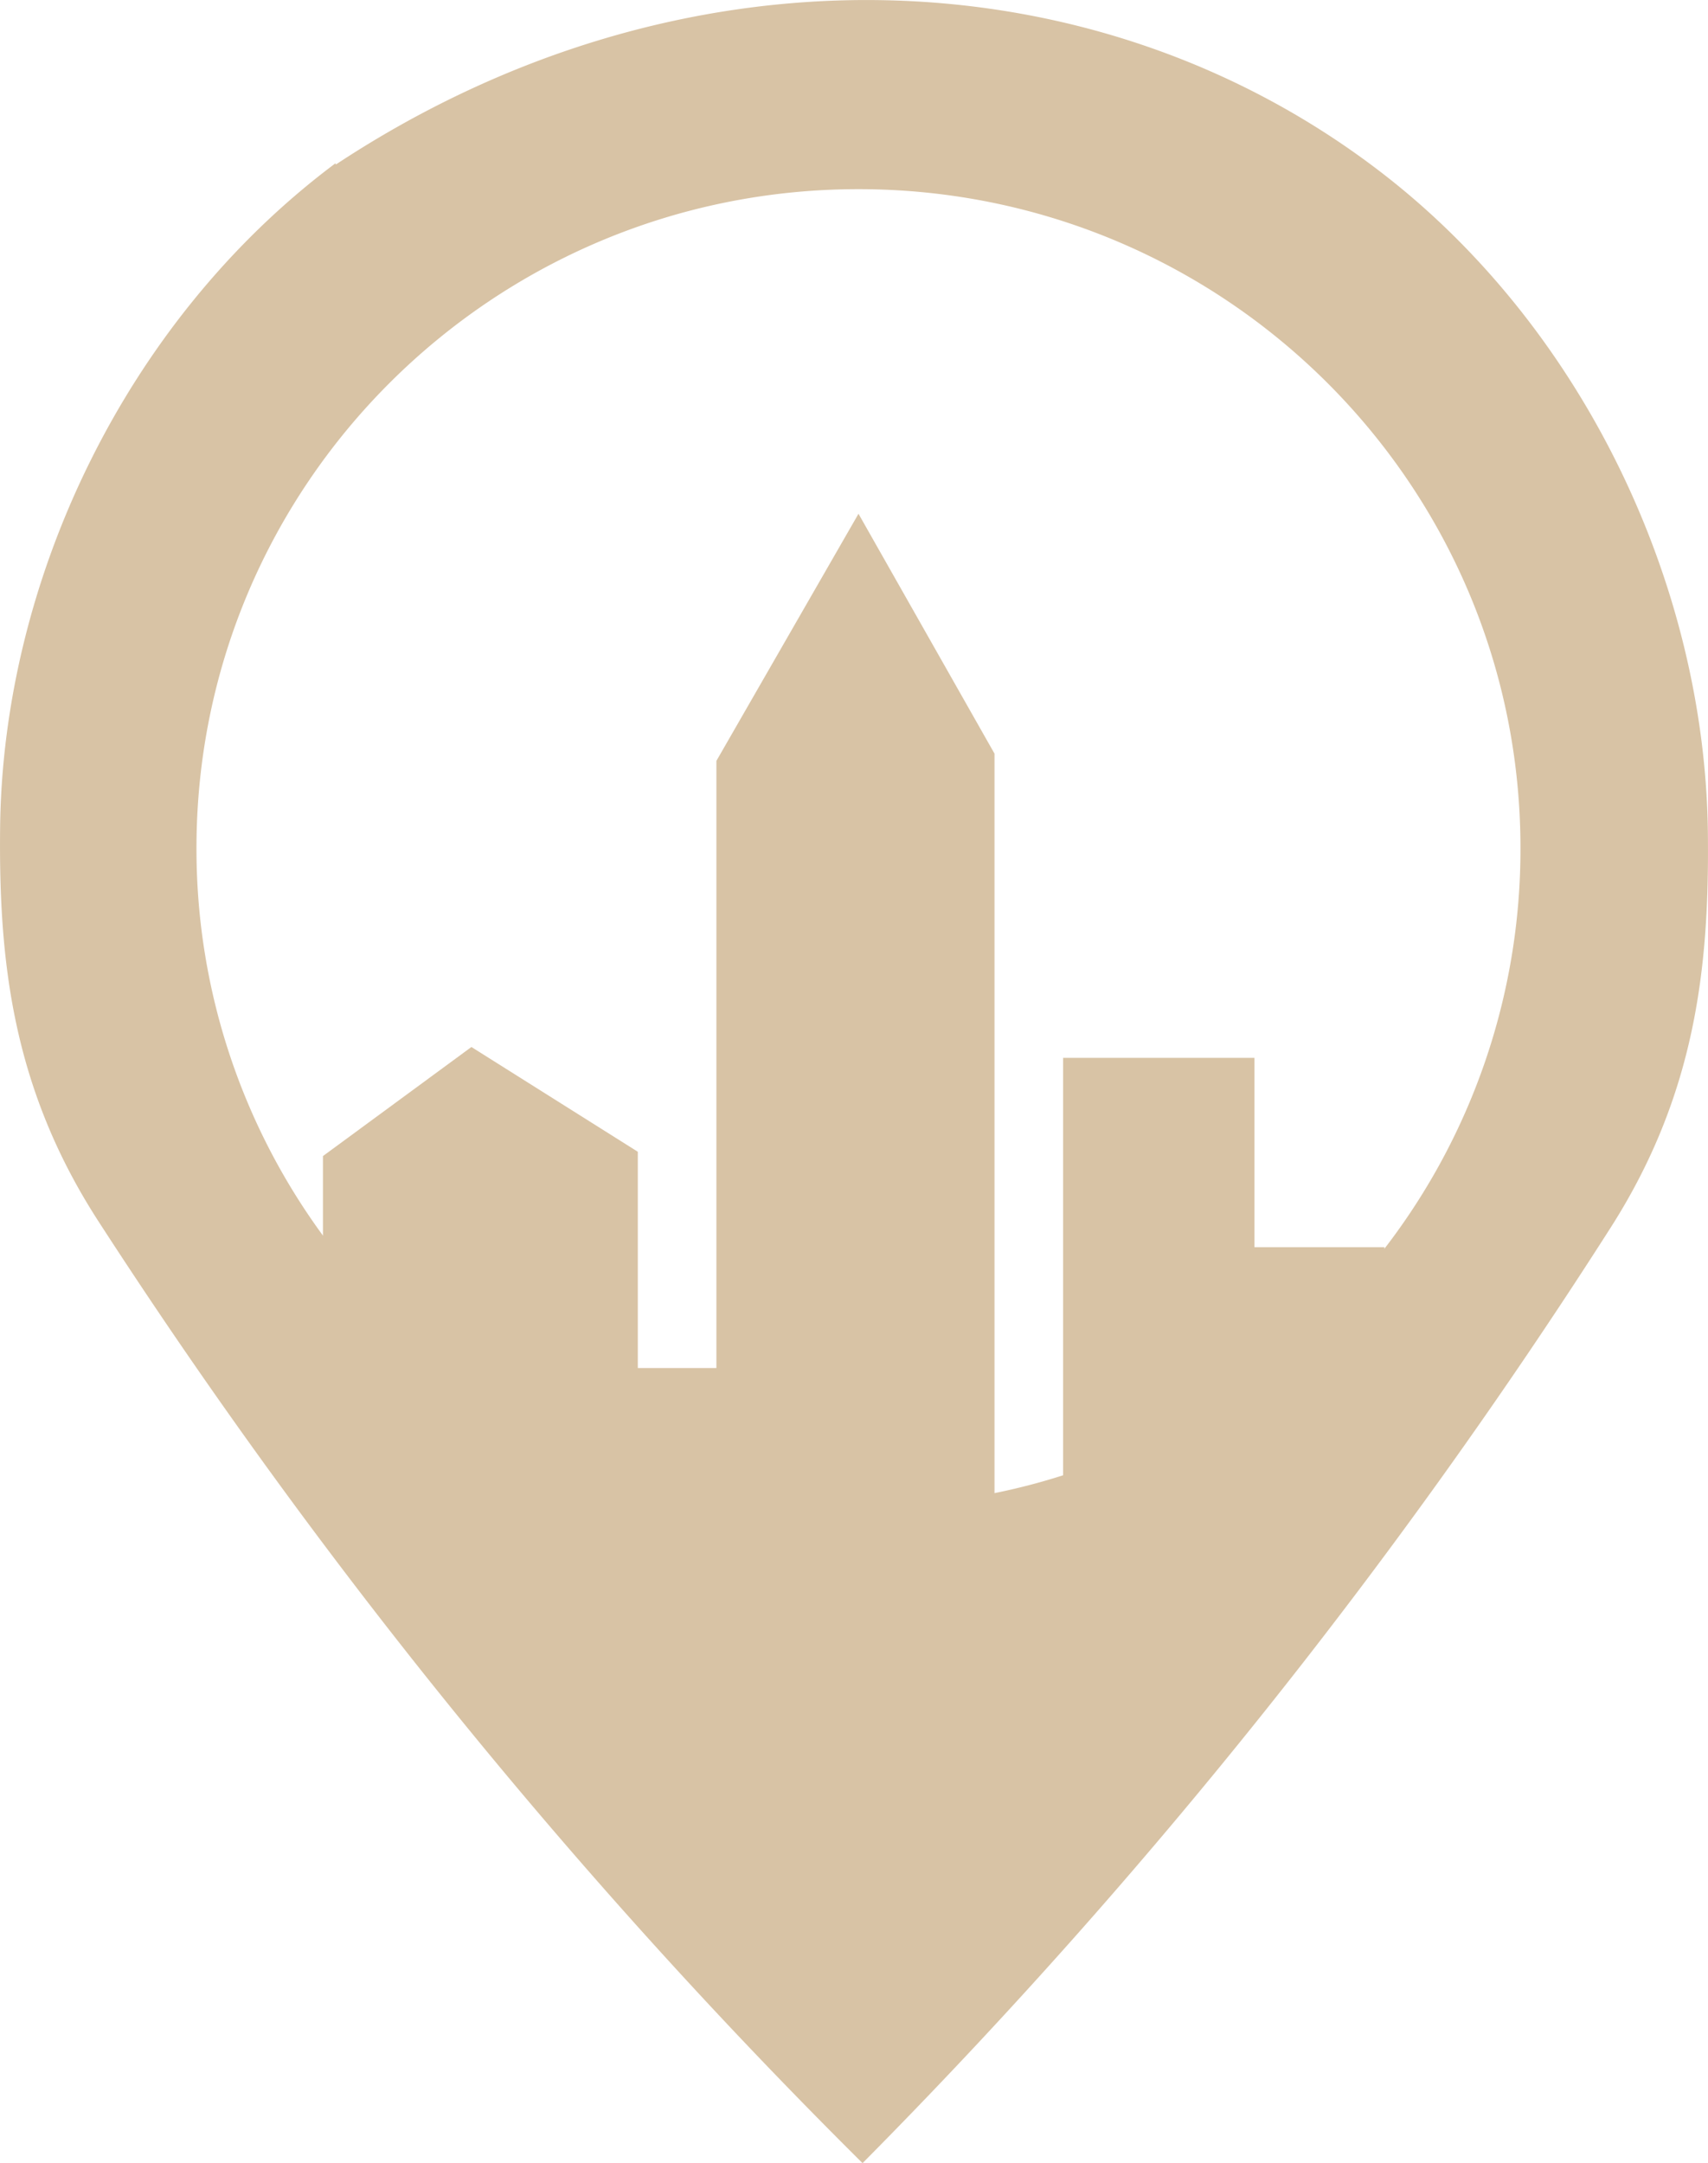
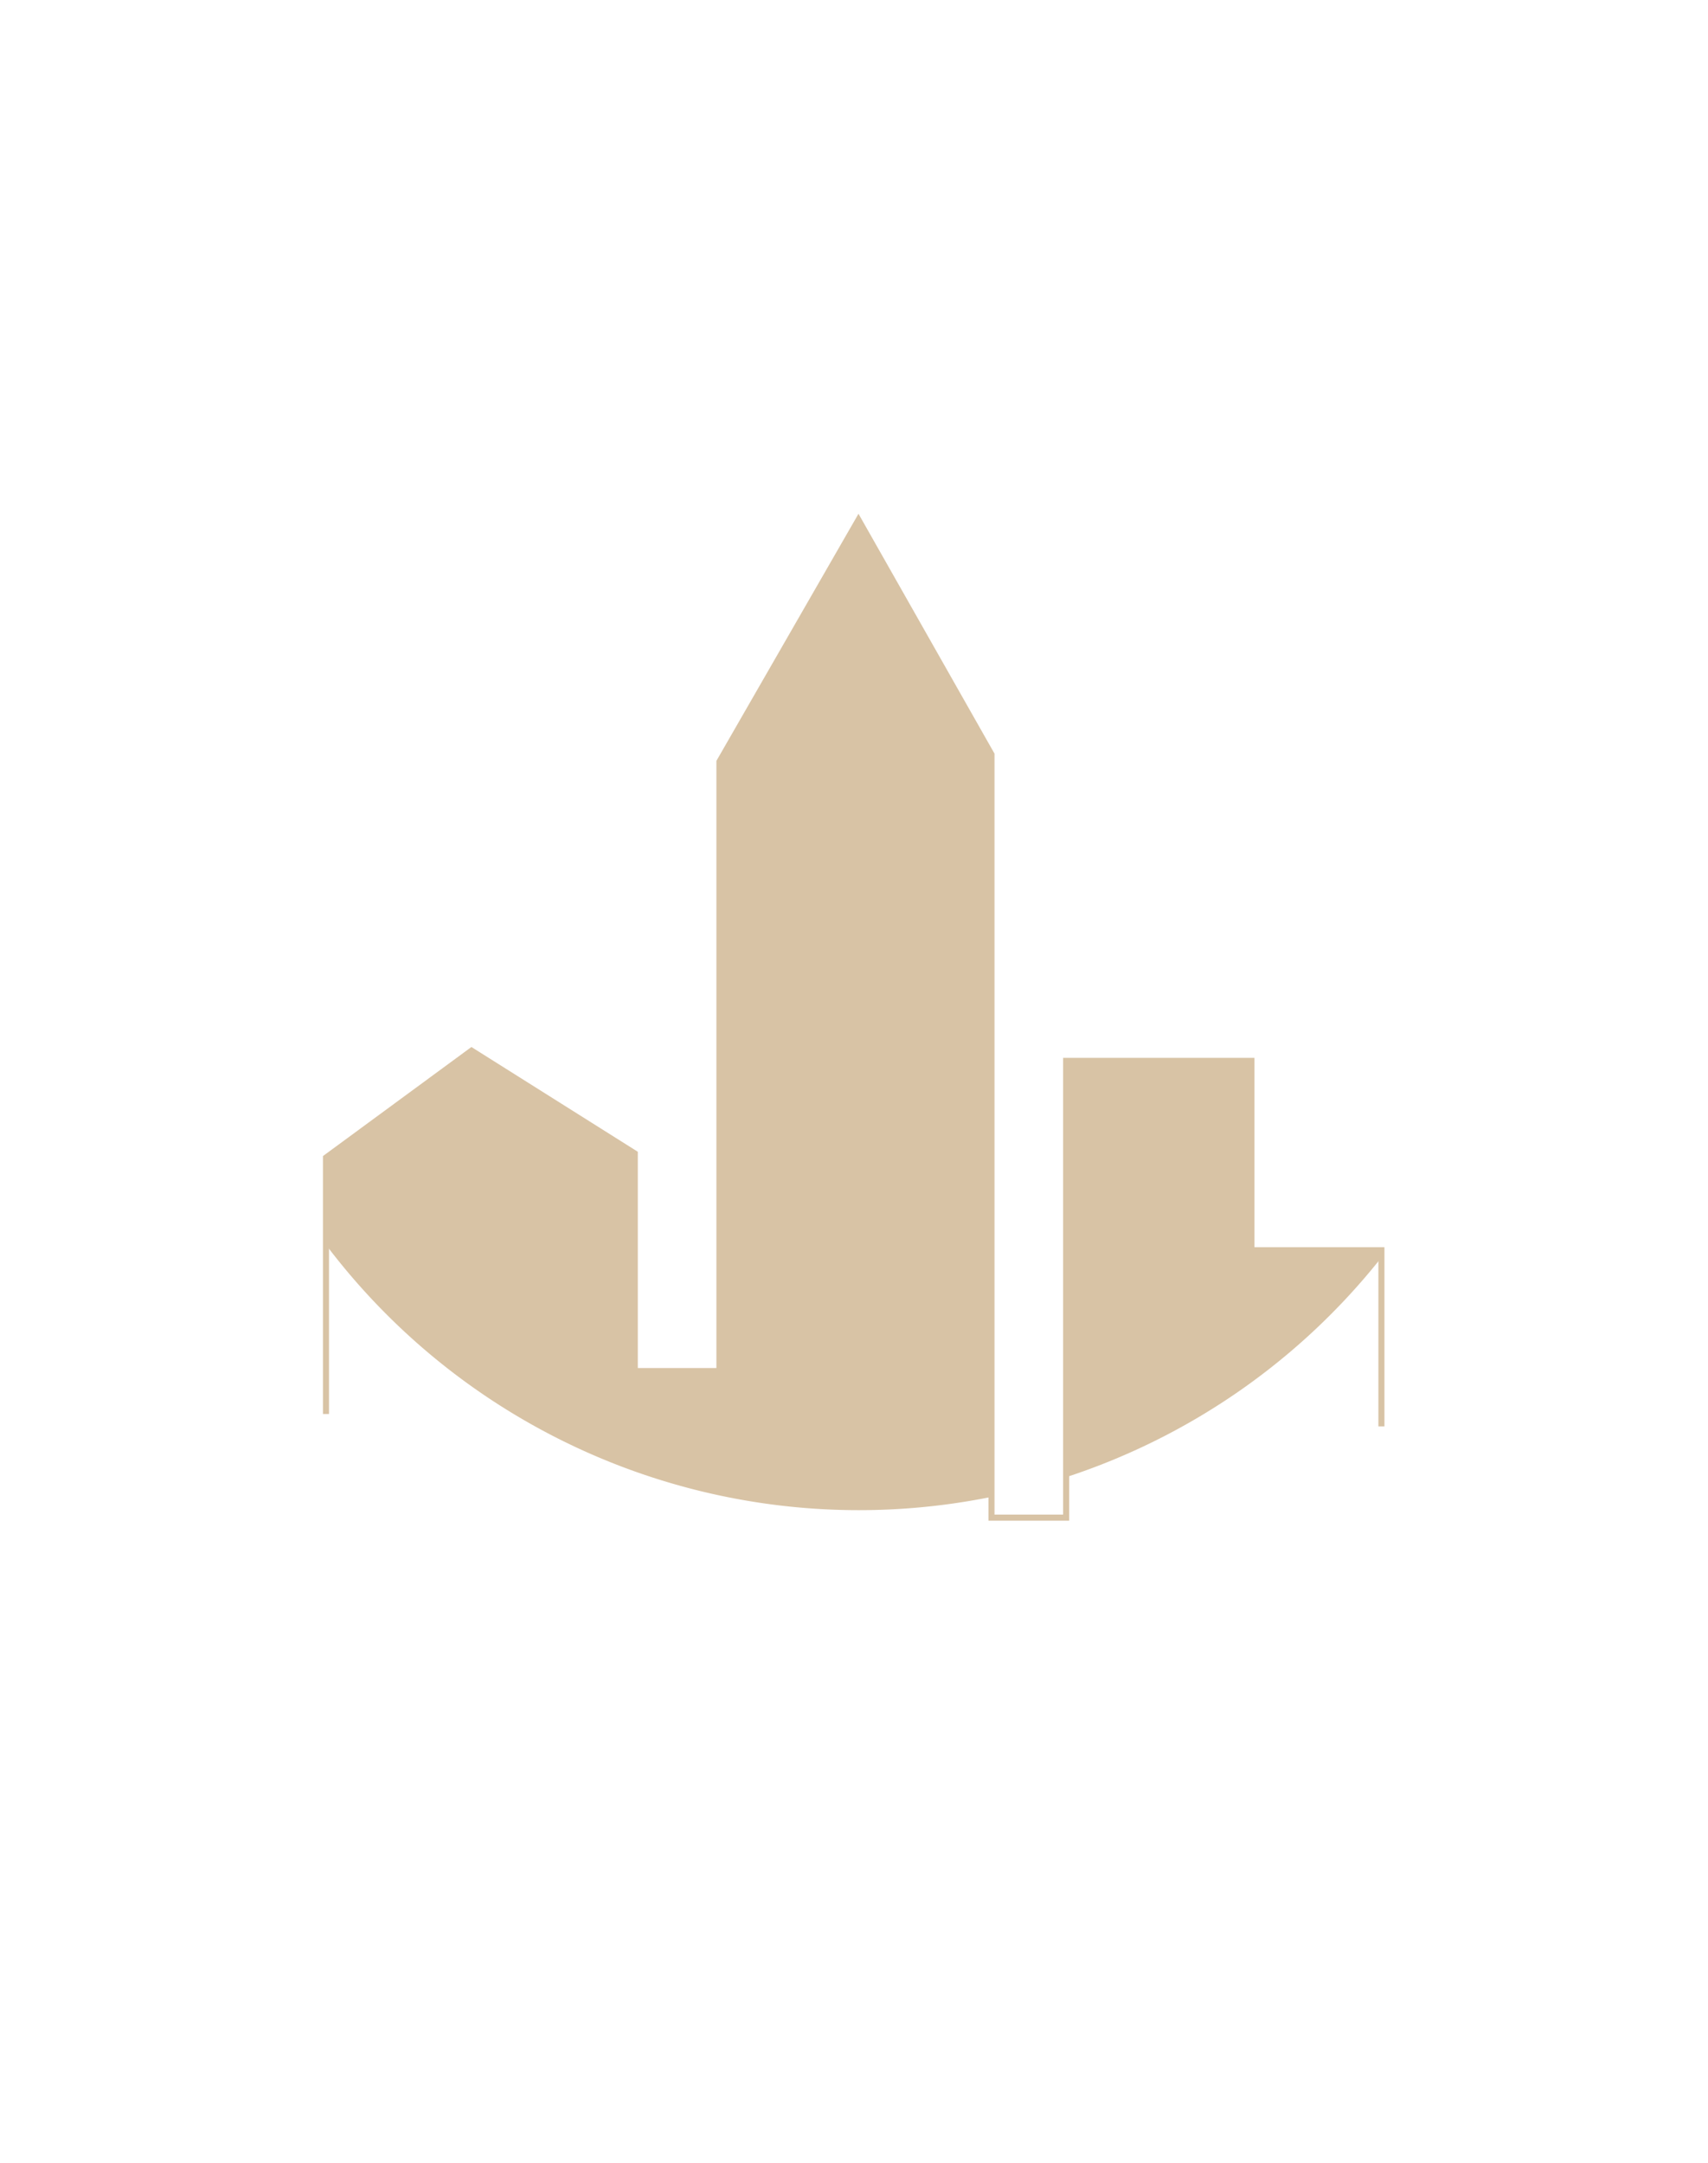
<svg xmlns="http://www.w3.org/2000/svg" viewBox="0 0 282.52 357.81">
  <defs>
    <style>.cls-1{fill:#d8c3a5;}.cls-2{fill:none;stroke:#d8c3a5;stroke-miterlimit:10;}</style>
  </defs>
  <g id="Calque_2" data-name="Calque 2">
    <g id="Calque_6" data-name="Calque 6">
-       <path class="cls-1" d="M176.35,251v-6.69A110.2,110.2,0,0,0,228.5,208,108.72,108.72,0,0,0,252,140.29c0-60.48-49.25-109.5-110-109.5s-110,49-110,109.5a108.63,108.63,0,0,0,21.92,65.6h0A110.46,110.46,0,0,0,164,247.59V251ZM282,137.79c.25,22.08-2,43.05-16,65A932.51,932.51,0,0,1,142.67,357.1,935.13,935.13,0,0,1,16.73,201.79C2.55,179.84.27,158.87.52,136.79,1,96,21.23,53.53,55.22,27.79l.05.16C112.21-9.9,180.5-7.65,228,28.79,261.55,54.53,281.55,97,282,137.79Z" />
-       <path class="cls-1" d="M164,251v-3.44a106.16,106.16,0,0,0,12.35-3.25V251Z" />
      <path class="cls-1" d="M119,226.79V126l23-40,22,38.8v122.8A110.46,110.46,0,0,1,53.92,205.9h0V191.48L78,173.79l27,17v36Z" />
      <path class="cls-1" d="M176.35,244.34V175.48H207V206.8h21.5V208A110.2,110.2,0,0,1,176.35,244.34Z" />
-       <path class="cls-2" d="M282,137.79c-.45-40.8-20.45-83.26-54-109C180.5-7.65,112.21-9.9,55.27,28l-.05-.16C21.23,53.53,1,96,.52,136.79c-.25,22.08,2,43.05,16.21,65A935.13,935.13,0,0,0,142.67,357.1,932.51,932.51,0,0,0,266,202.79C280,180.84,282.25,159.87,282,137.79Z" />
-       <path class="cls-2" d="M53.92,205.89A108.63,108.63,0,0,1,32,140.29c0-60.48,49.25-109.5,110-109.5s110,49,110,109.5A108.72,108.72,0,0,1,228.5,208a110.2,110.2,0,0,1-52.15,36.39A106.16,106.16,0,0,1,164,247.59,110.46,110.46,0,0,1,53.92,205.9" />
      <polyline class="cls-2" points="53.92 233.89 53.92 205.9 53.92 205.89 53.92 191.48 78 173.79 105 190.79 105 226.79 119 226.79 119 125.99 142 85.99 164 124.79 164 247.59 164 251.03 176.35 251.03 176.35 244.34 176.35 175.48 207 175.48 207 206.8 228.5 206.8 228.5 207.95 228.5 235.94" />
    </g>
  </g>
</svg>